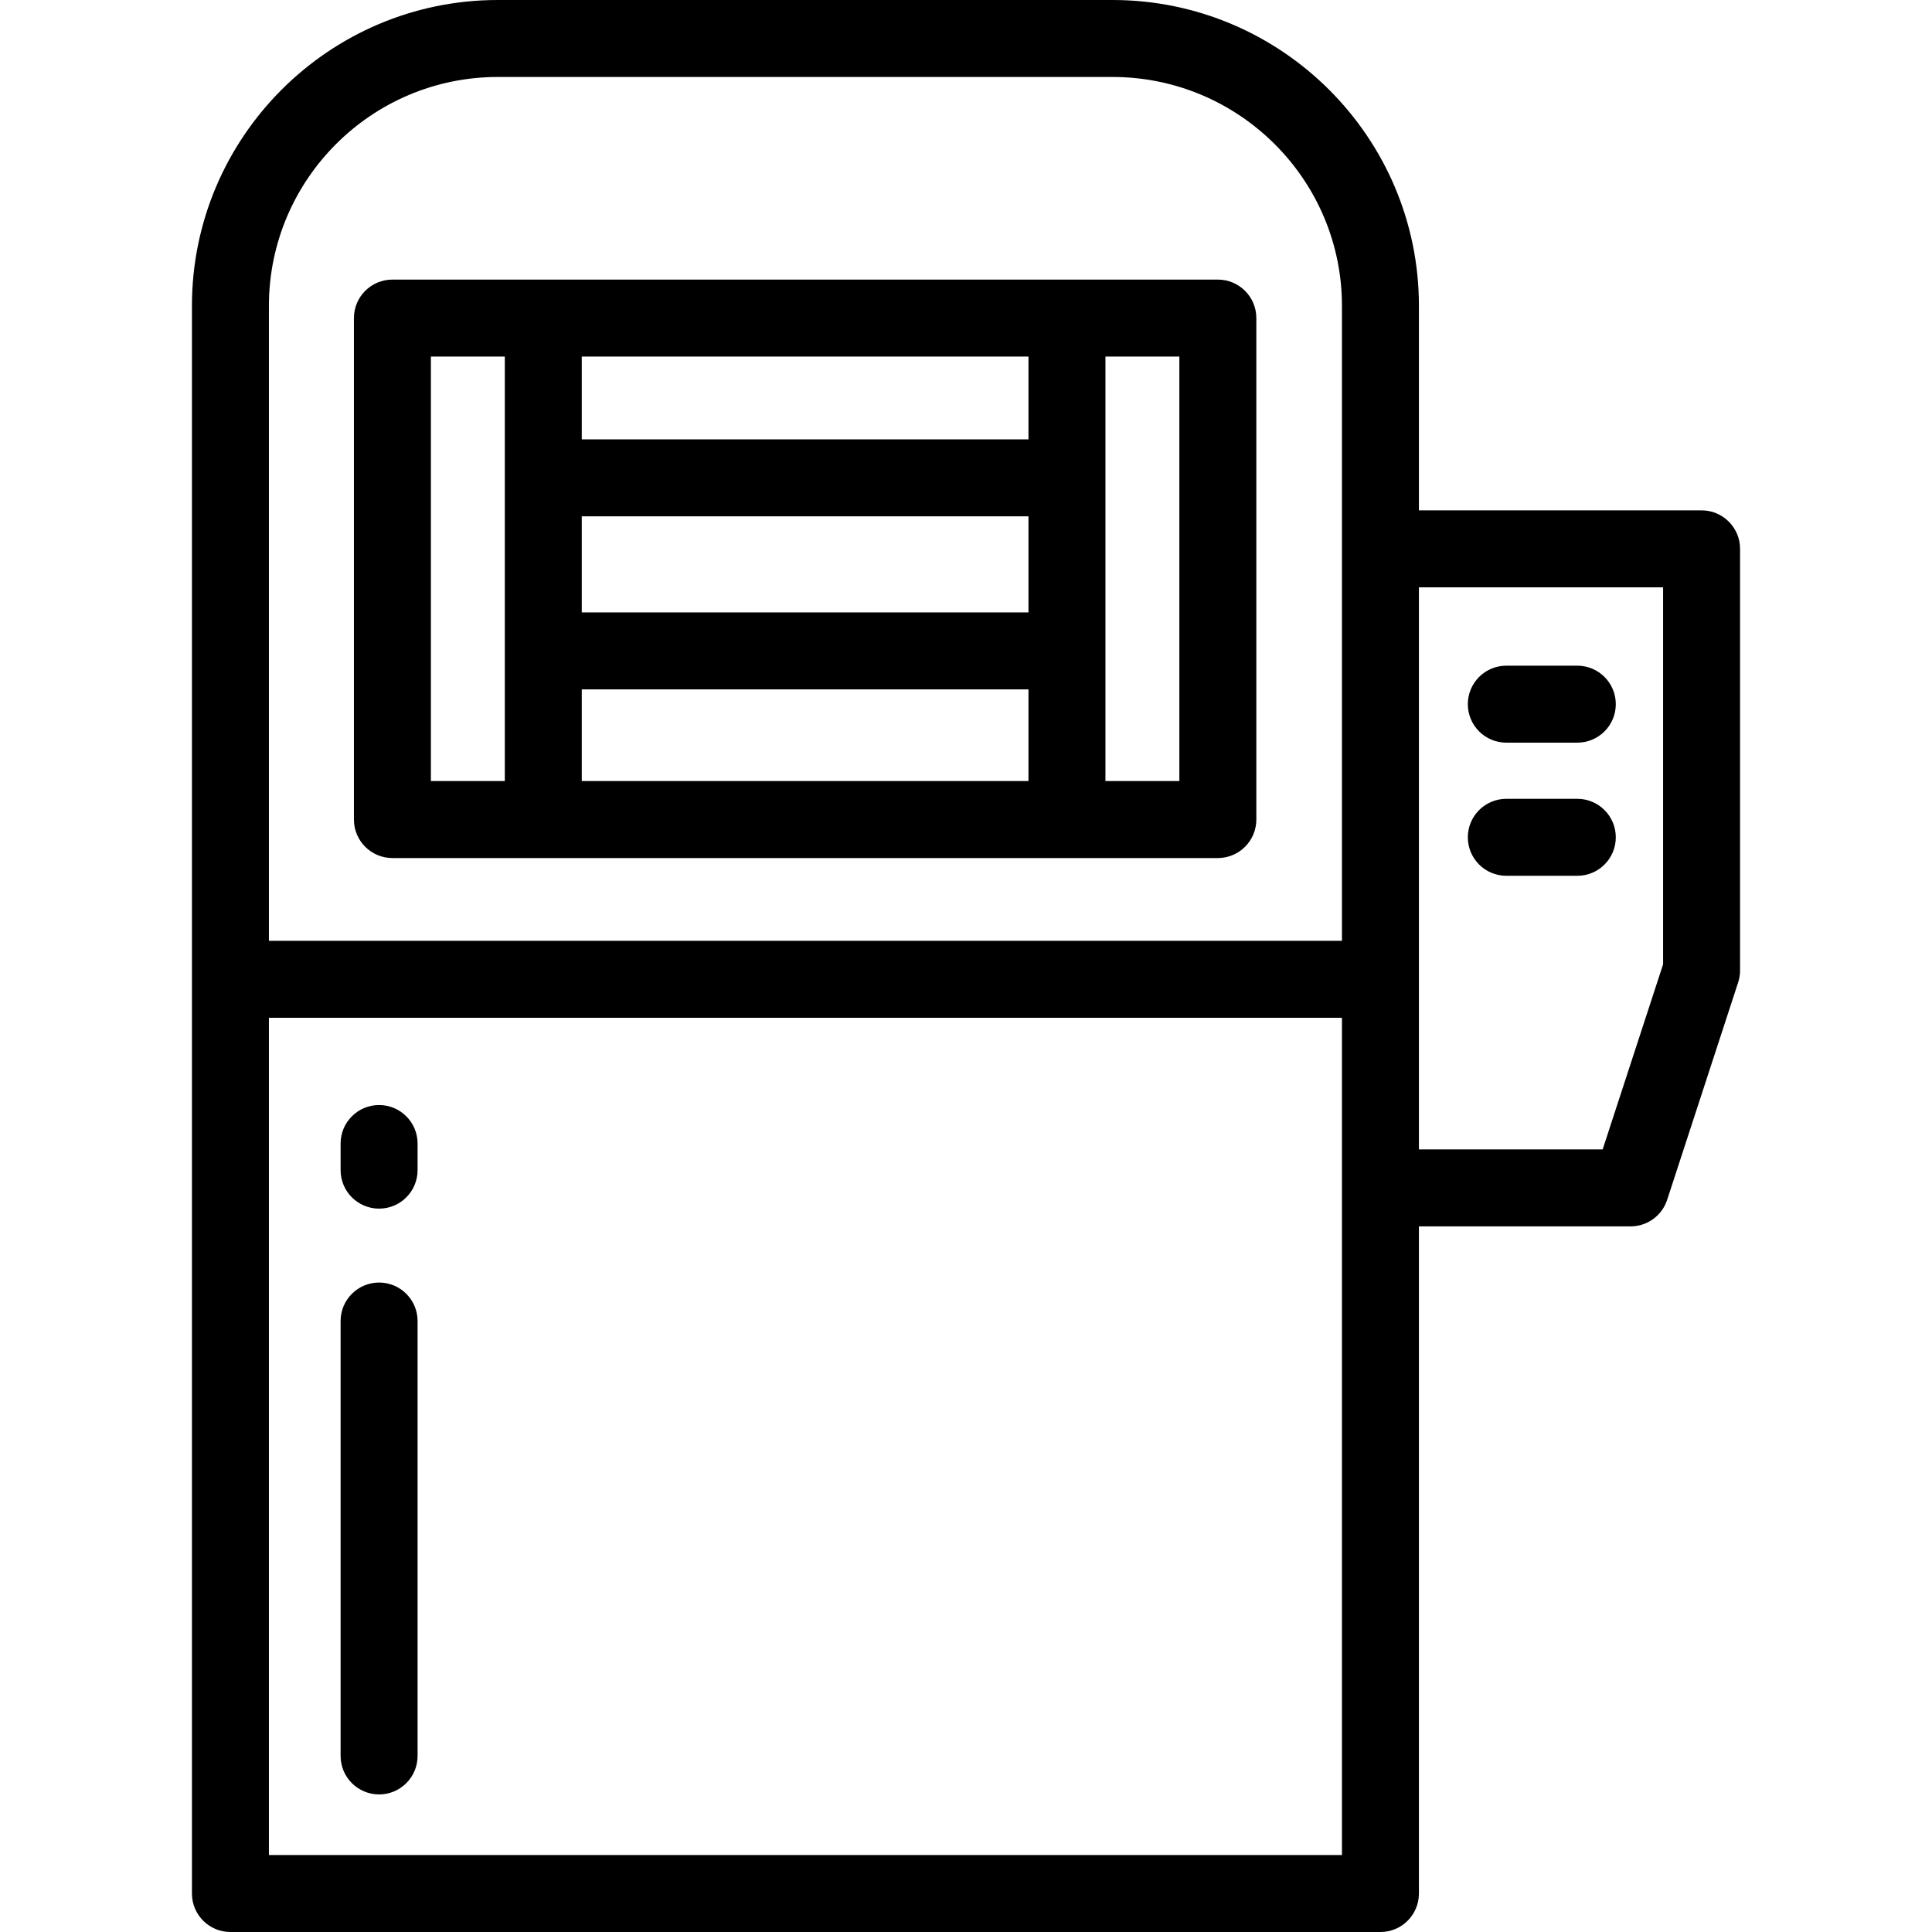
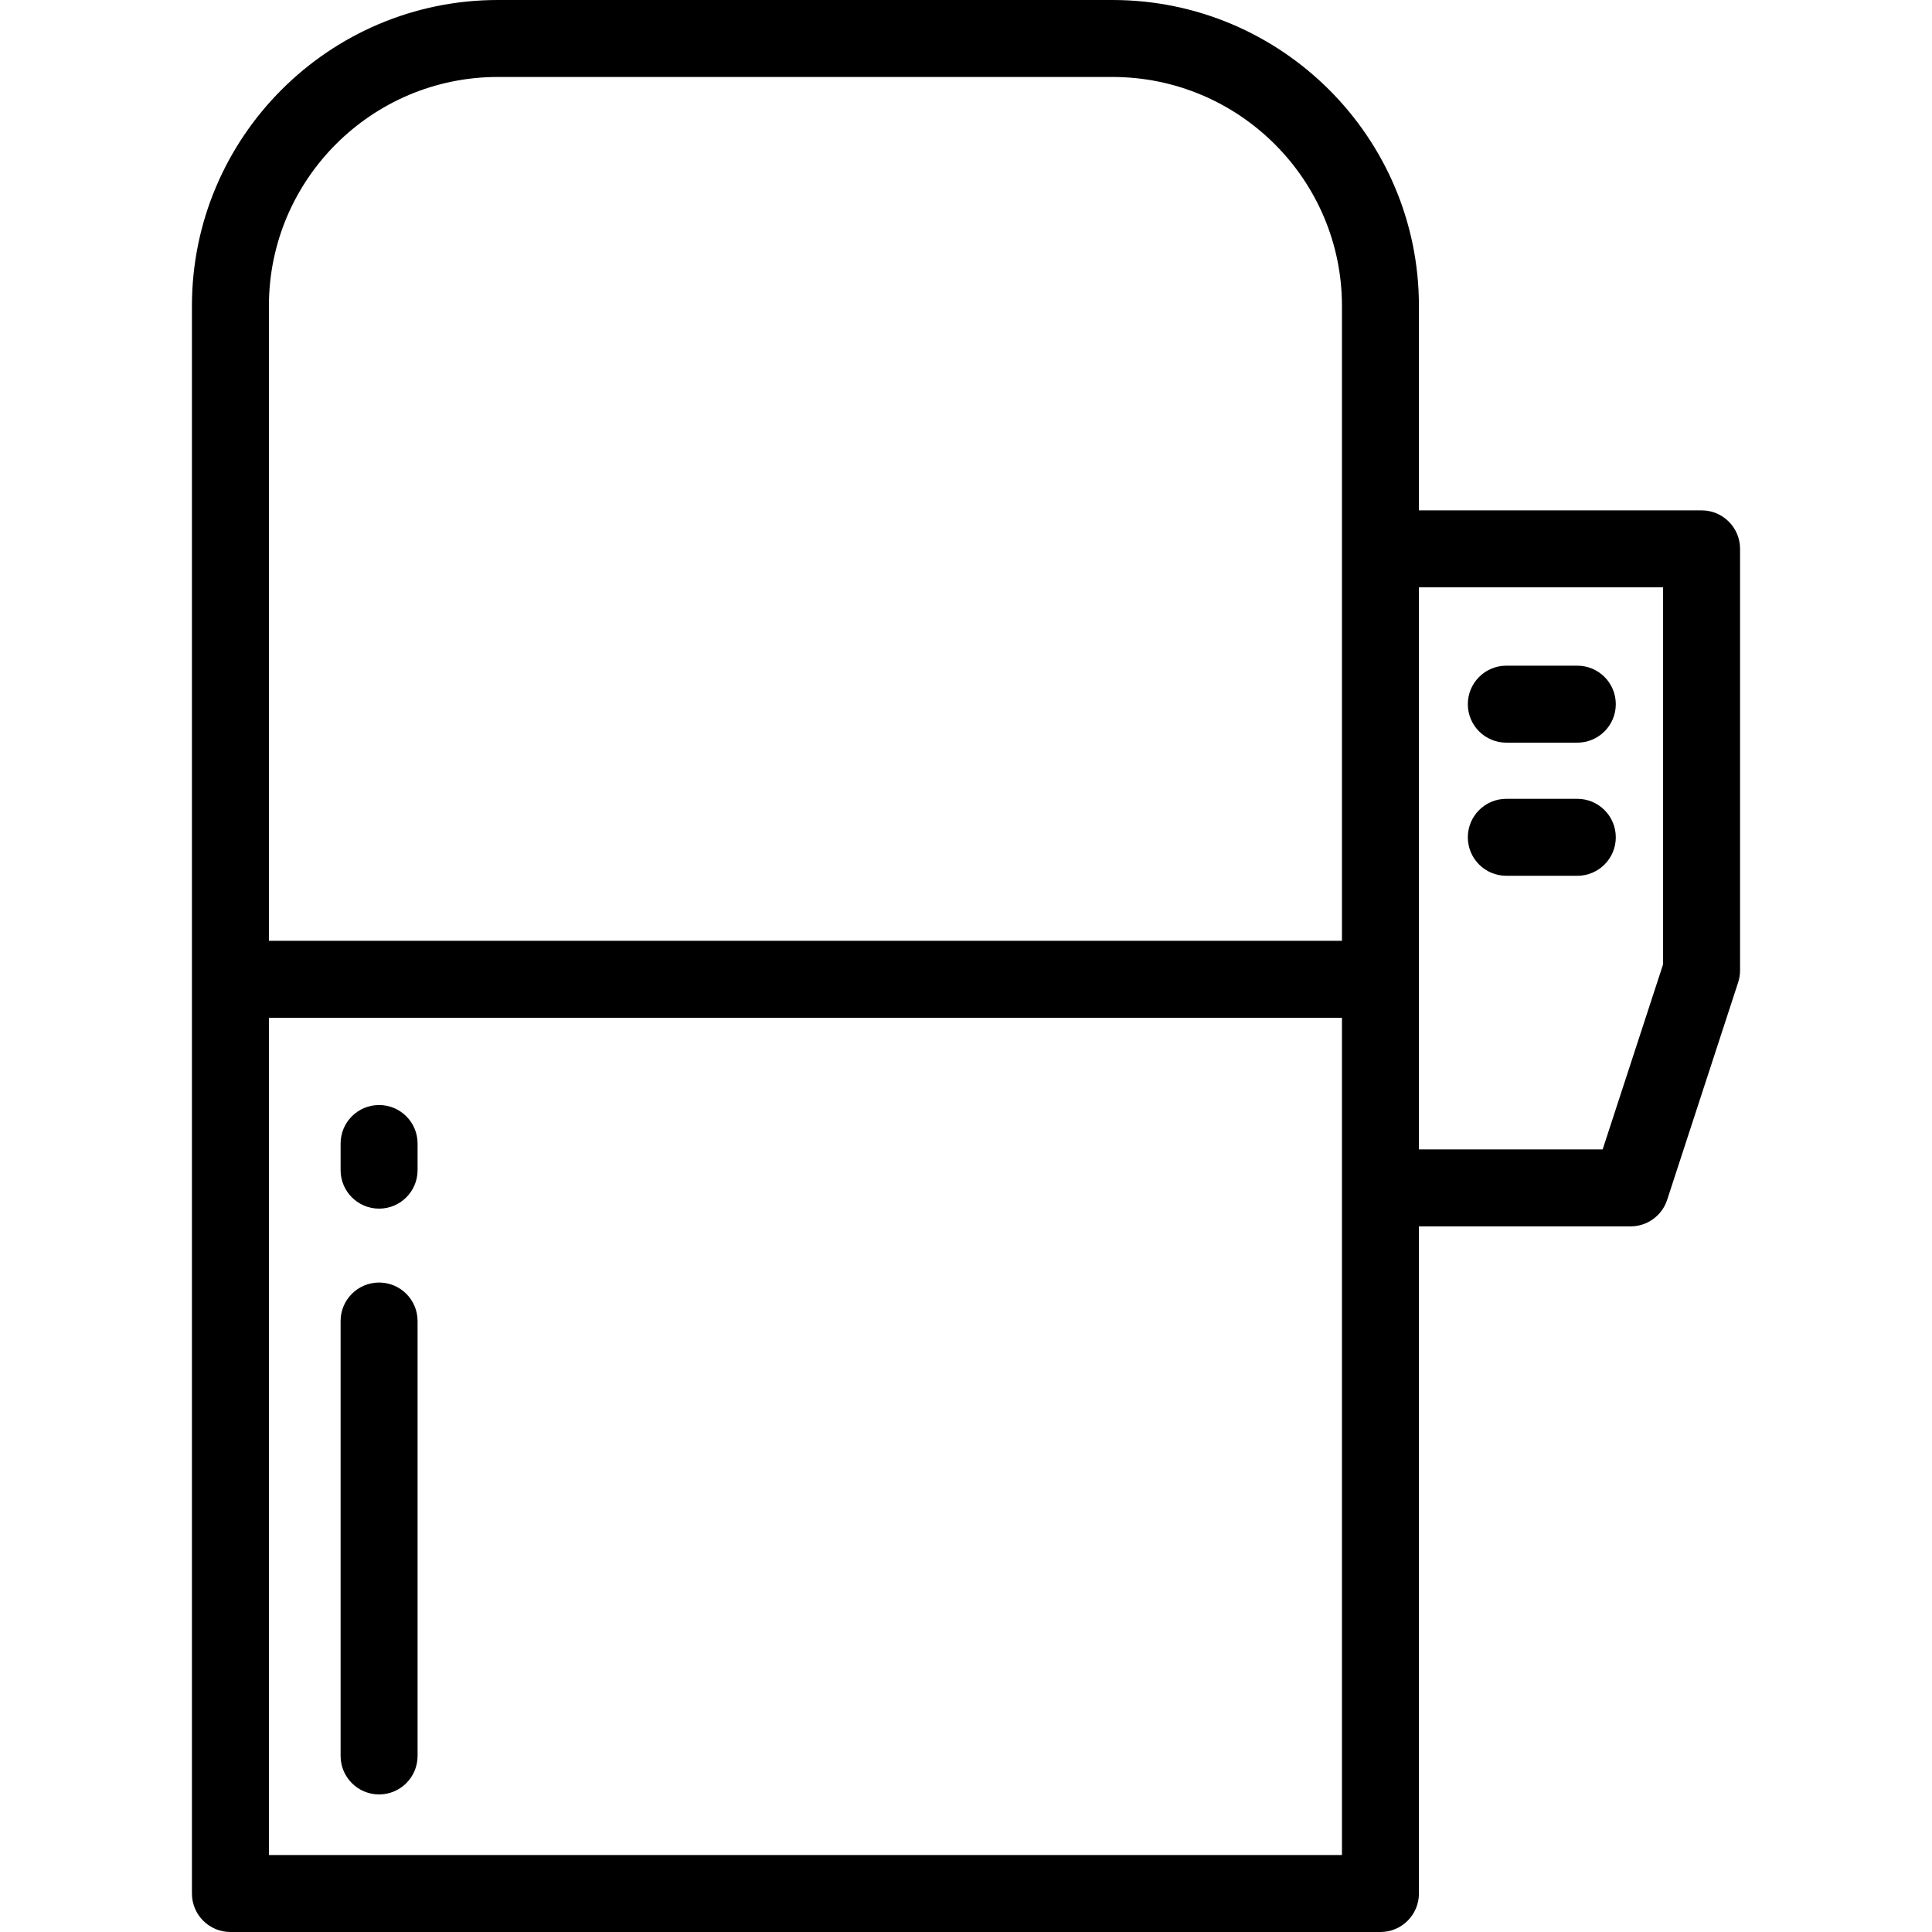
<svg xmlns="http://www.w3.org/2000/svg" fill="#000000" height="800px" width="800px" version="1.1" id="Layer_1" viewBox="0 0 512 512" xml:space="preserve">
  <g>
    <g>
-       <path d="M322.743,74.093h-218.75c-5.632,0-10.199,4.567-10.199,10.199V217.19c0,5.632,4.567,10.199,10.199,10.199h218.75v-0.001    c5.632,0,10.199-4.567,10.199-10.199V84.292C332.942,78.66,328.375,74.093,322.743,74.093z M133.779,206.991h-19.588V94.492    h19.588V206.991z M272.556,206.99H154.177v-24.292h118.379V206.99z M272.556,162.299H154.177v-25.468h118.379V162.299z     M272.556,116.433H154.177V94.492h118.379V116.433z M312.543,206.99h-19.589V94.492h19.589V206.99z" />
-     </g>
+       </g>
  </g>
  <g>
    <g>
      <path d="M450.935,135.249h-74.906v-54.19C376.029,36.362,339.595,0,294.811,0H131.924C87.228,0,50.865,36.362,50.865,81.058    v420.743c0,5.632,4.567,10.199,10.199,10.199H365.83c5.632,0,10.199-4.567,10.199-10.199V325.003h56.089    c4.413,0,8.326-2.838,9.695-7.033l18.817-57.628c0.333-1.022,0.504-2.09,0.504-3.166V145.448    C461.135,139.816,456.567,135.249,450.935,135.249z M355.631,491.602H71.264V269.727h284.367V491.602z M355.631,249.329H71.264    V81.058c0-33.447,27.213-60.66,60.66-60.66h162.887c33.536,0,60.82,27.213,60.82,60.66V249.329z M440.736,255.553l-16.016,49.052    h-48.691v-45.076V155.647h64.707V255.553z" />
    </g>
  </g>
  <g>
    <g>
      <path d="M418.005,176.413h-18.817c-5.632,0-10.199,4.567-10.199,10.199s4.566,10.199,10.199,10.199h18.817    c5.632,0,10.199-4.567,10.199-10.199S423.637,176.413,418.005,176.413z" />
    </g>
  </g>
  <g>
    <g>
      <path d="M418.005,211.695h-18.817c-5.632,0-10.199,4.567-10.199,10.199s4.566,10.199,10.199,10.199h18.817    c5.632,0,10.199-4.567,10.199-10.199S423.637,211.695,418.005,211.695z" />
    </g>
  </g>
  <g>
    <g>
      <path d="M100.463,292.844c-5.632,0-10.199,4.567-10.199,10.199v7.058c0,5.632,4.567,10.199,10.199,10.199    c5.632,0,10.199-4.567,10.199-10.199v-7.058C110.662,297.411,106.095,292.844,100.463,292.844z" />
    </g>
  </g>
  <g>
    <g>
      <path d="M100.463,339.887c-5.632,0-10.199,4.567-10.199,10.199v115.256c0,5.632,4.567,10.199,10.199,10.199    c5.632,0,10.199-4.567,10.199-10.199V350.087C110.662,344.455,106.095,339.887,100.463,339.887z" />
    </g>
  </g>
</svg>